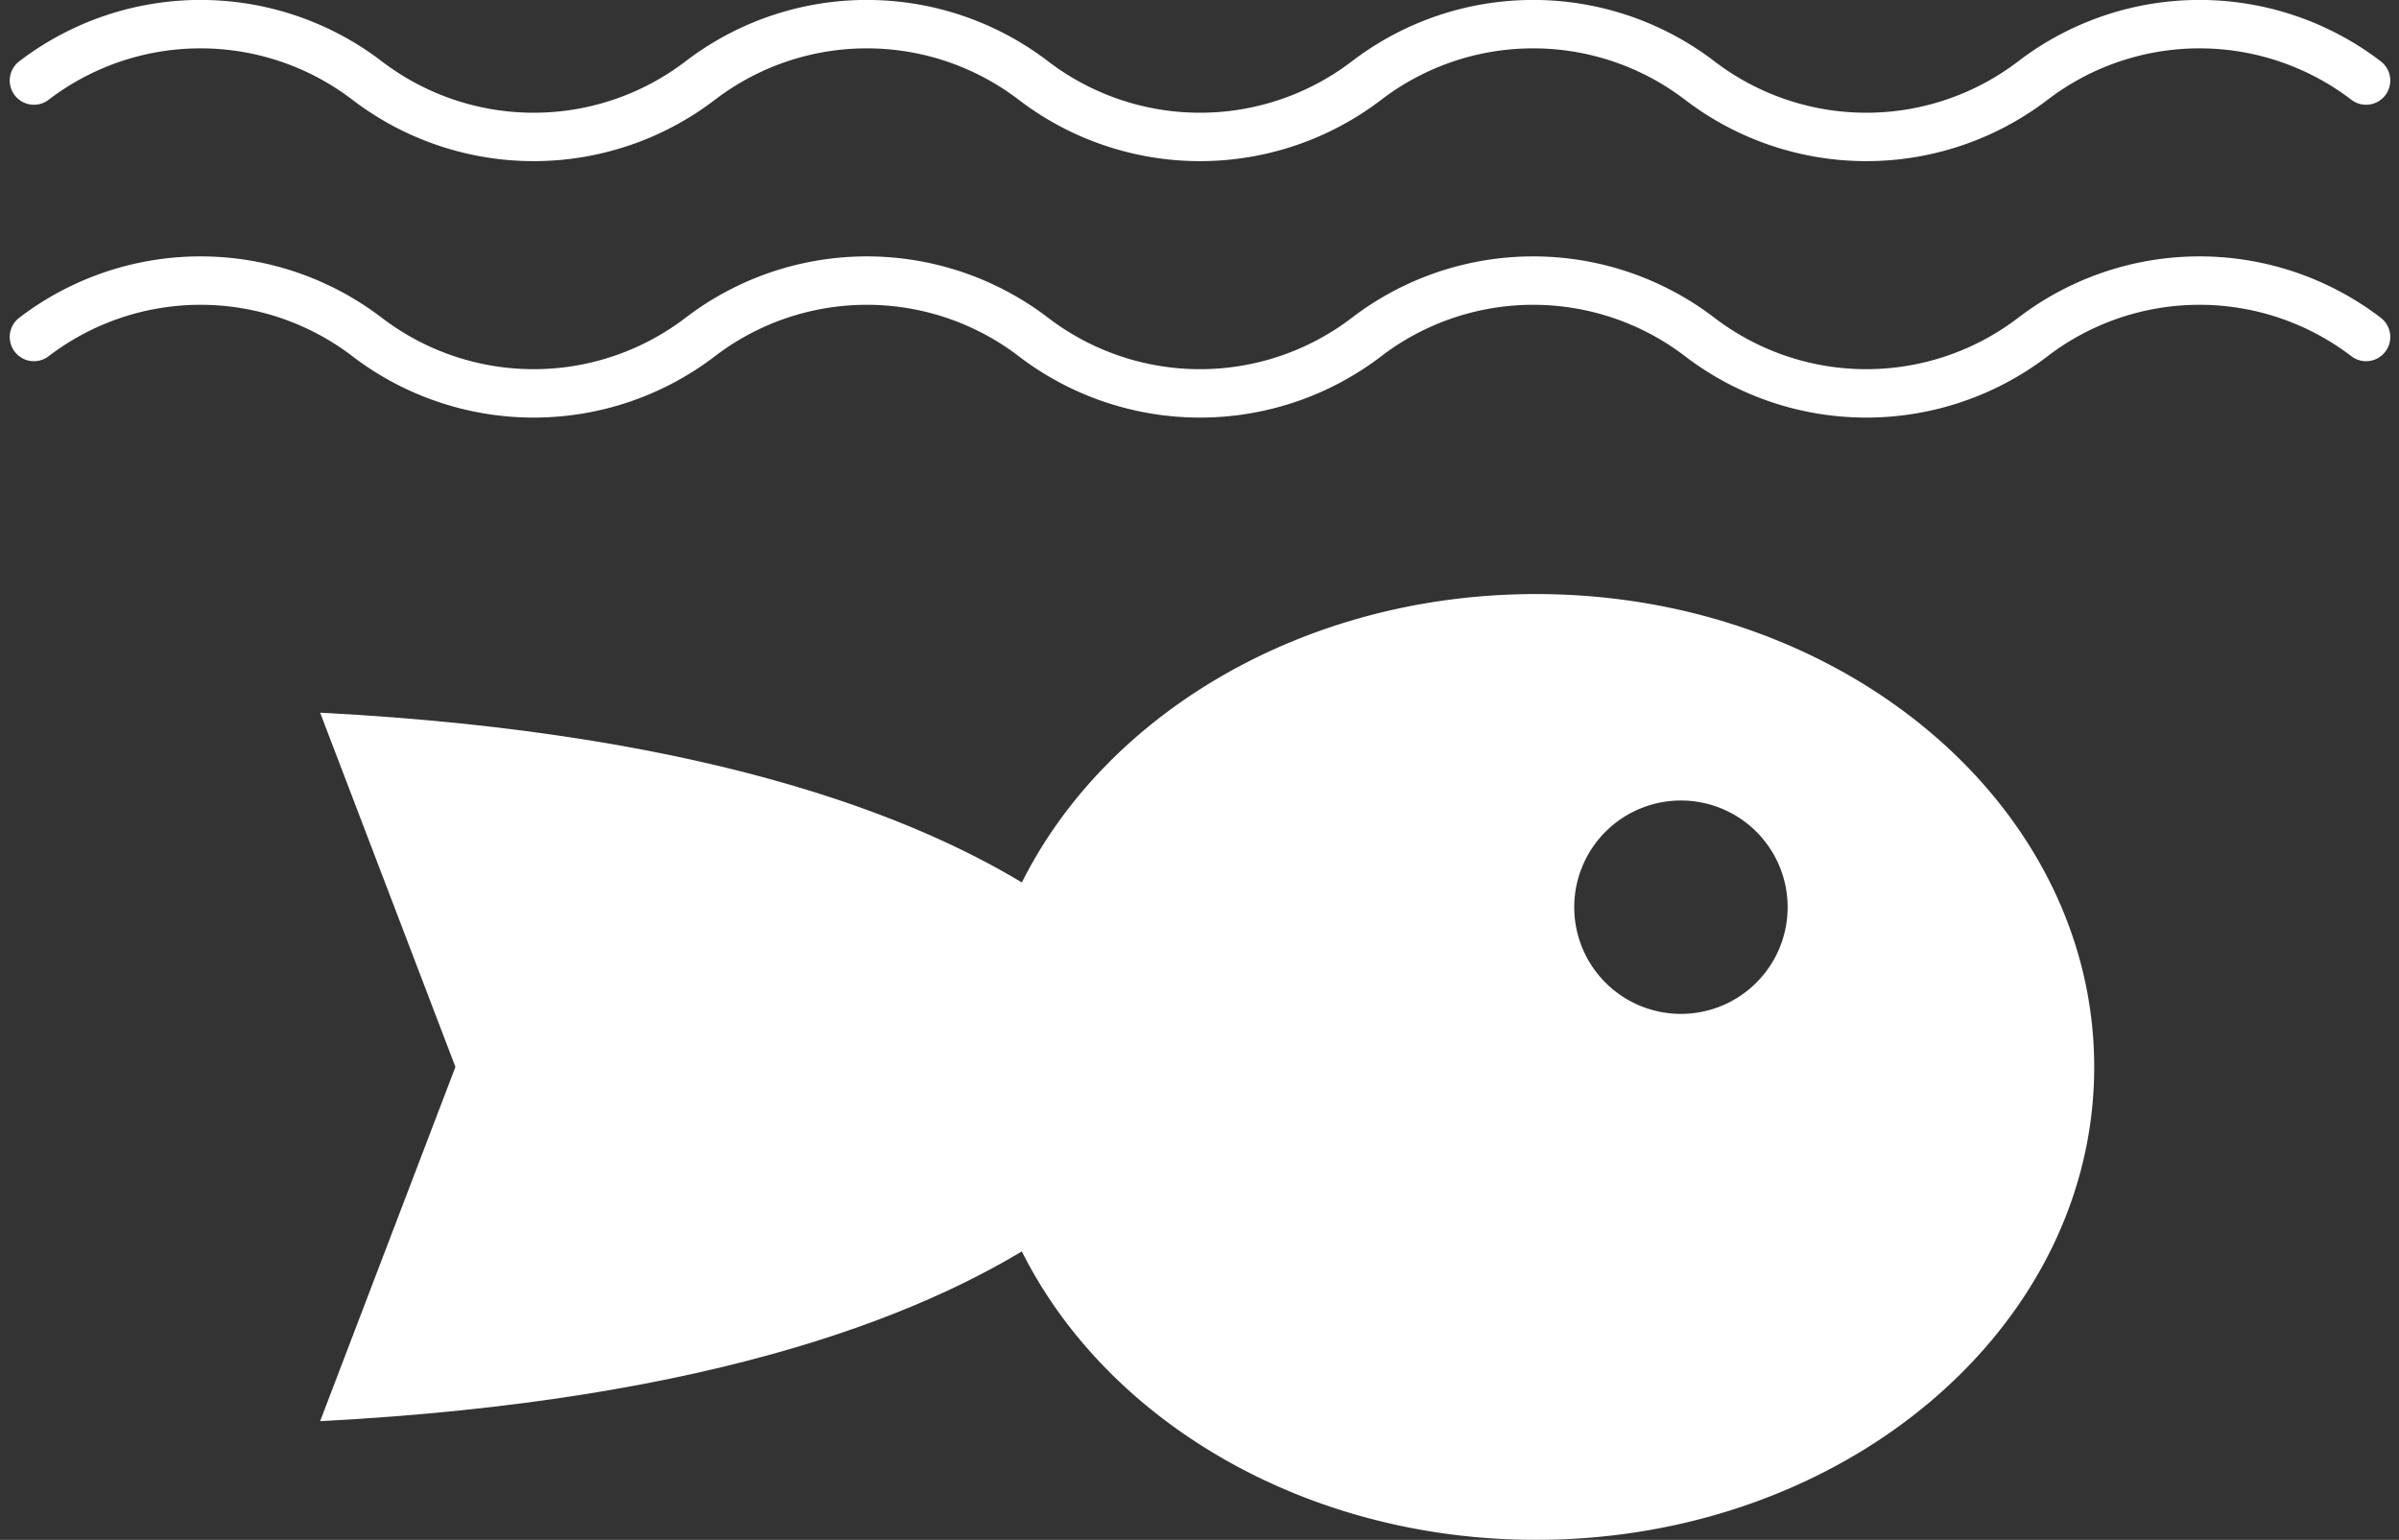
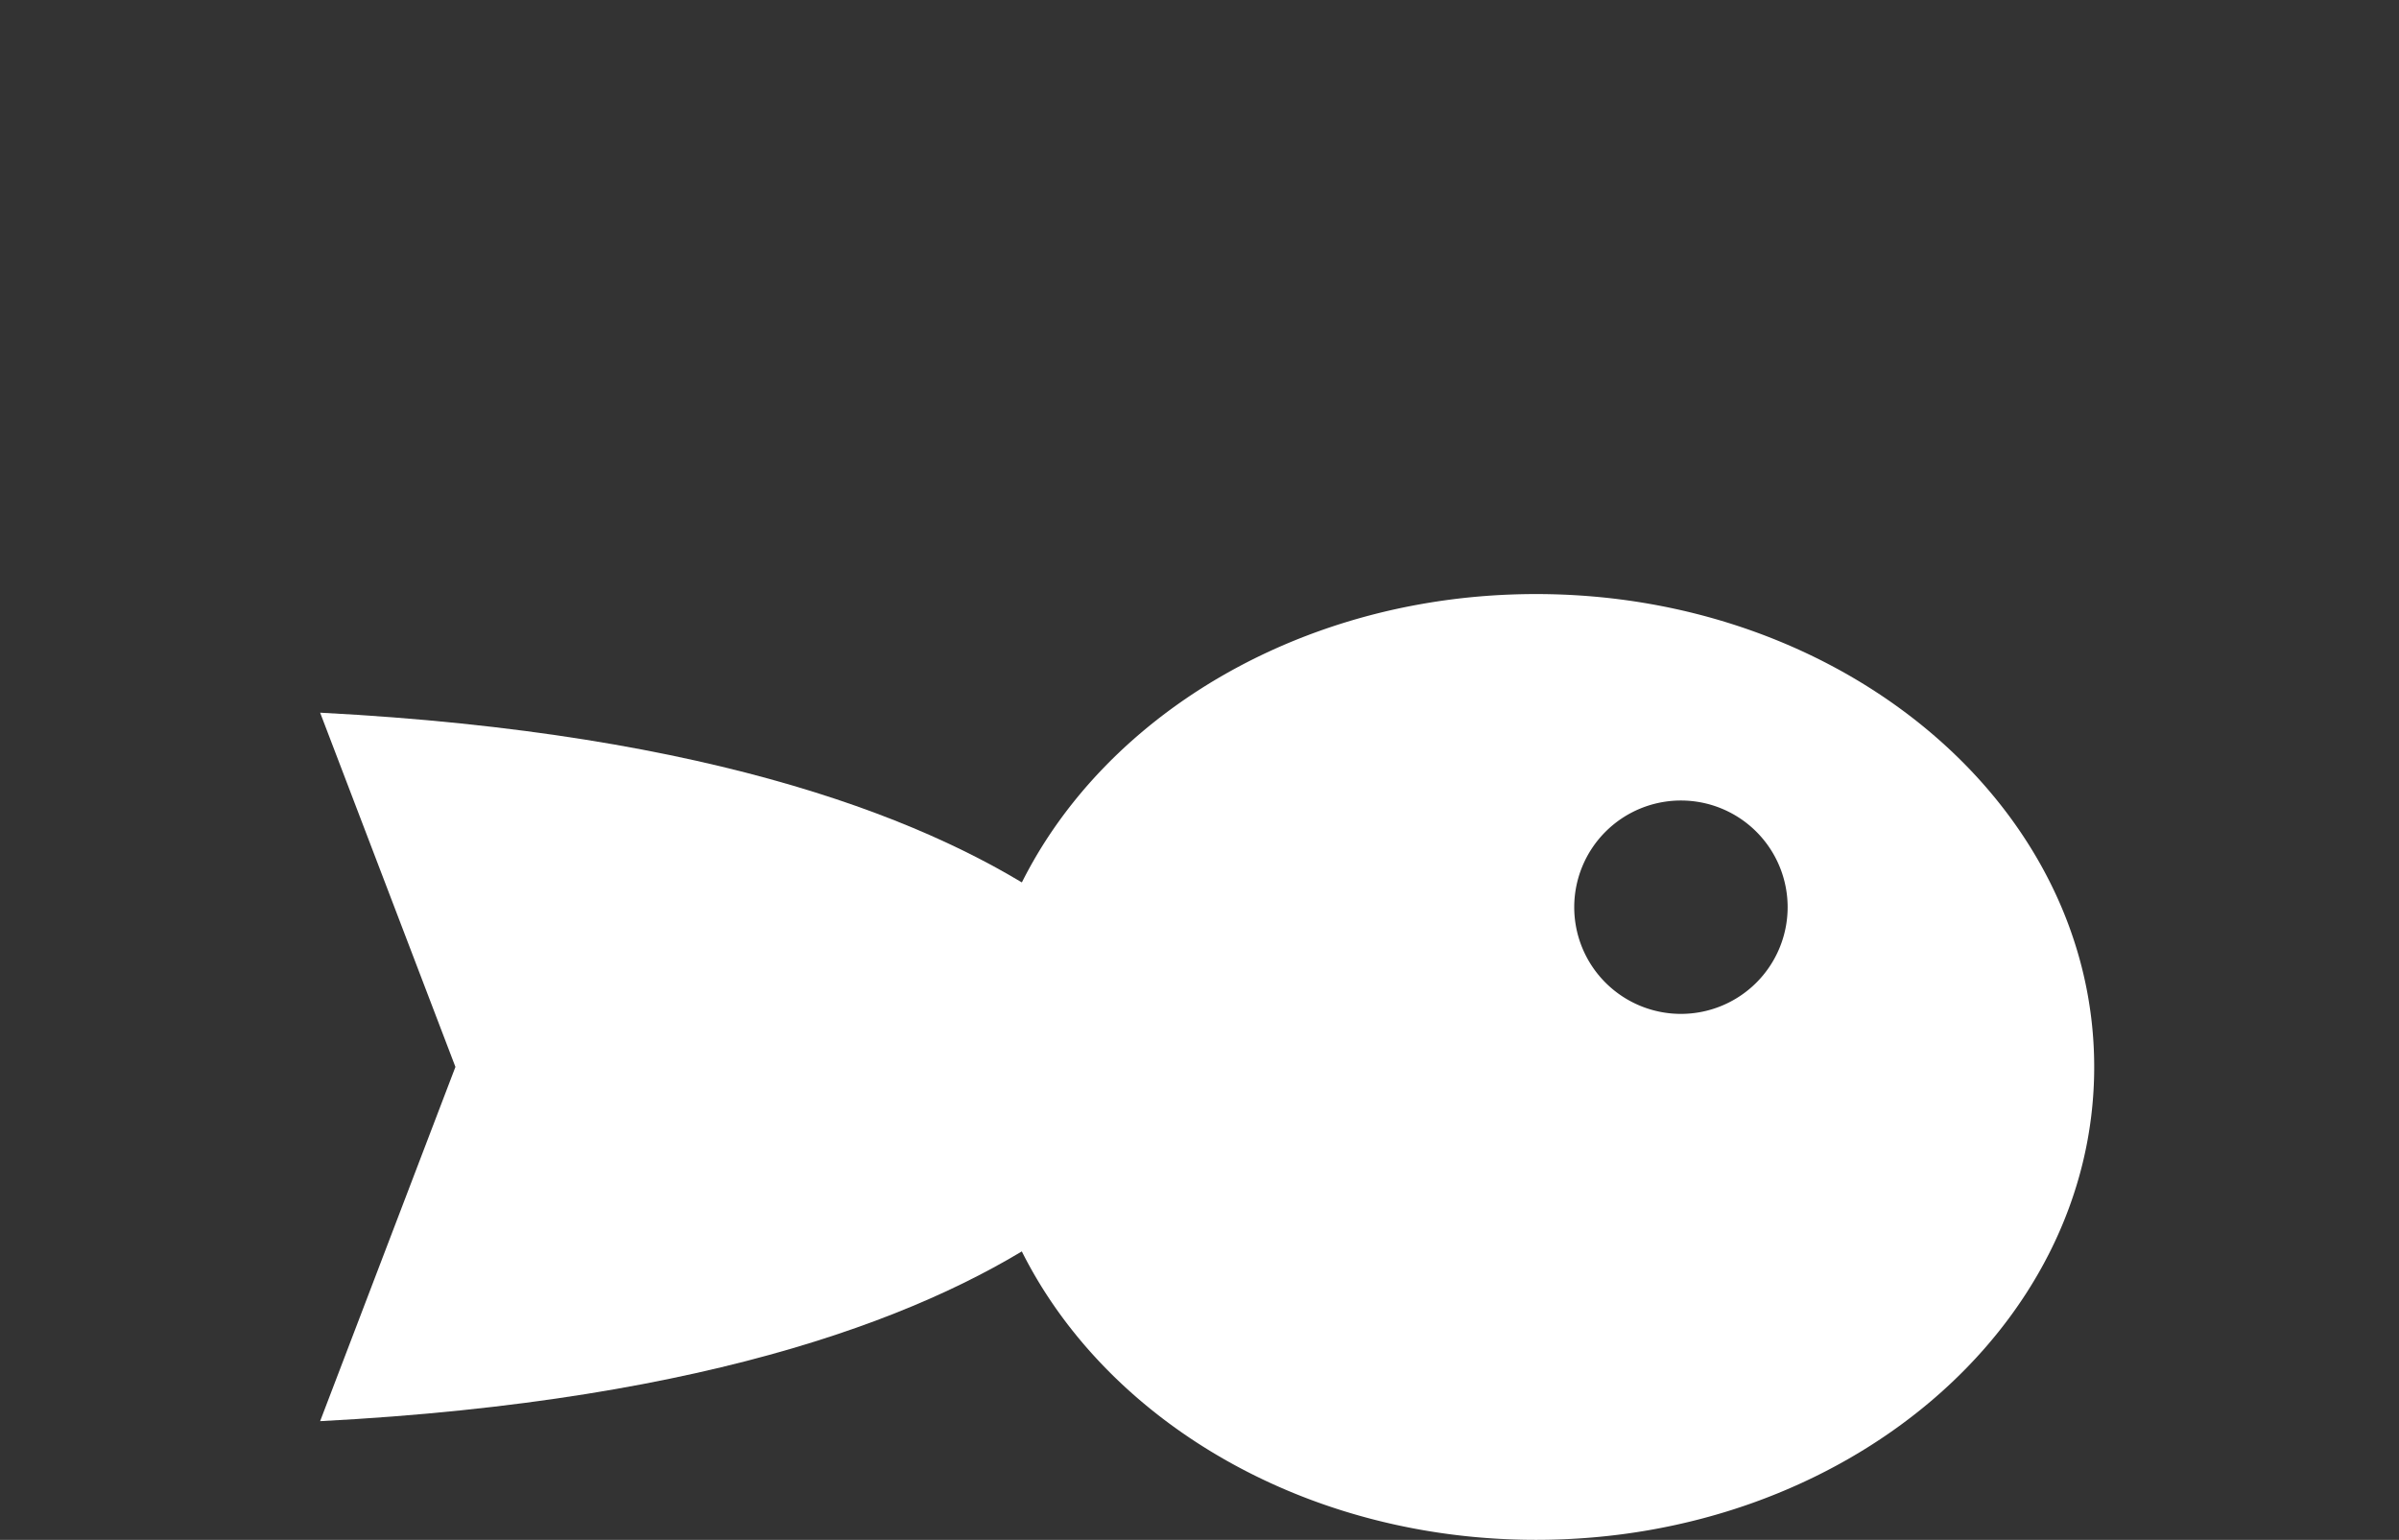
<svg xmlns="http://www.w3.org/2000/svg" width="81.368" height="52.233" viewBox="0 0 81.368 52.233">
  <rect x="0" y="0" width="81.368" height="52.233" fill="#333333" stroke="none" />
  <g id="Icon" transform="translate(1.151 0.821)">
    <path id="Trazado_70528" data-name="Trazado 70528" d="M51.048,48.568c-10.456,0-18.933,7.181-18.933,16.042s8.478,16.04,18.933,16.04,18.933-7.182,18.933-16.04S61.5,48.568,51.048,48.568m4.916,14.241a3.619,3.619,0,1,1,3.619-3.619,3.62,3.62,0,0,1-3.619,3.619" transform="translate(-0.102 -29.238)" fill="#fff" />
    <path id="Trazado_70529" data-name="Trazado 70529" d="M23.151,63.03,18.562,75.046c26.906-1.4,29.827-12.016,29.825-12.016s-2.92-10.62-29.825-12.016L23.151,63.03" transform="translate(-8.855 -27.66)" fill="#fff" />
-     <path id="Trazado_70530" data-name="Trazado 70530" d="M12.664,38.735a9.3,9.3,0,0,1,11.3,0,9.3,9.3,0,0,0,11.3,0,9.3,9.3,0,0,1,11.3,0,9.3,9.3,0,0,0,11.3,0,9.3,9.3,0,0,1,11.3,0,9.3,9.3,0,0,0,11.3,0,9.3,9.3,0,0,1,11.3,0" transform="translate(-12.664 -36.824)" fill="none" stroke="#fff" stroke-linecap="round" stroke-linejoin="round" stroke-width="1.642" />
-     <path id="Trazado_70531" data-name="Trazado 70531" d="M12.664,44.02a9.3,9.3,0,0,1,11.3,0,9.3,9.3,0,0,0,11.3,0,9.3,9.3,0,0,1,11.3,0,9.3,9.3,0,0,0,11.3,0,9.3,9.3,0,0,1,11.3,0,9.3,9.3,0,0,0,11.3,0,9.3,9.3,0,0,1,11.3,0" transform="translate(-12.664 -33.41)" fill="none" stroke="#fff" stroke-linecap="round" stroke-linejoin="round" stroke-width="1.642" />
  </g>
</svg>